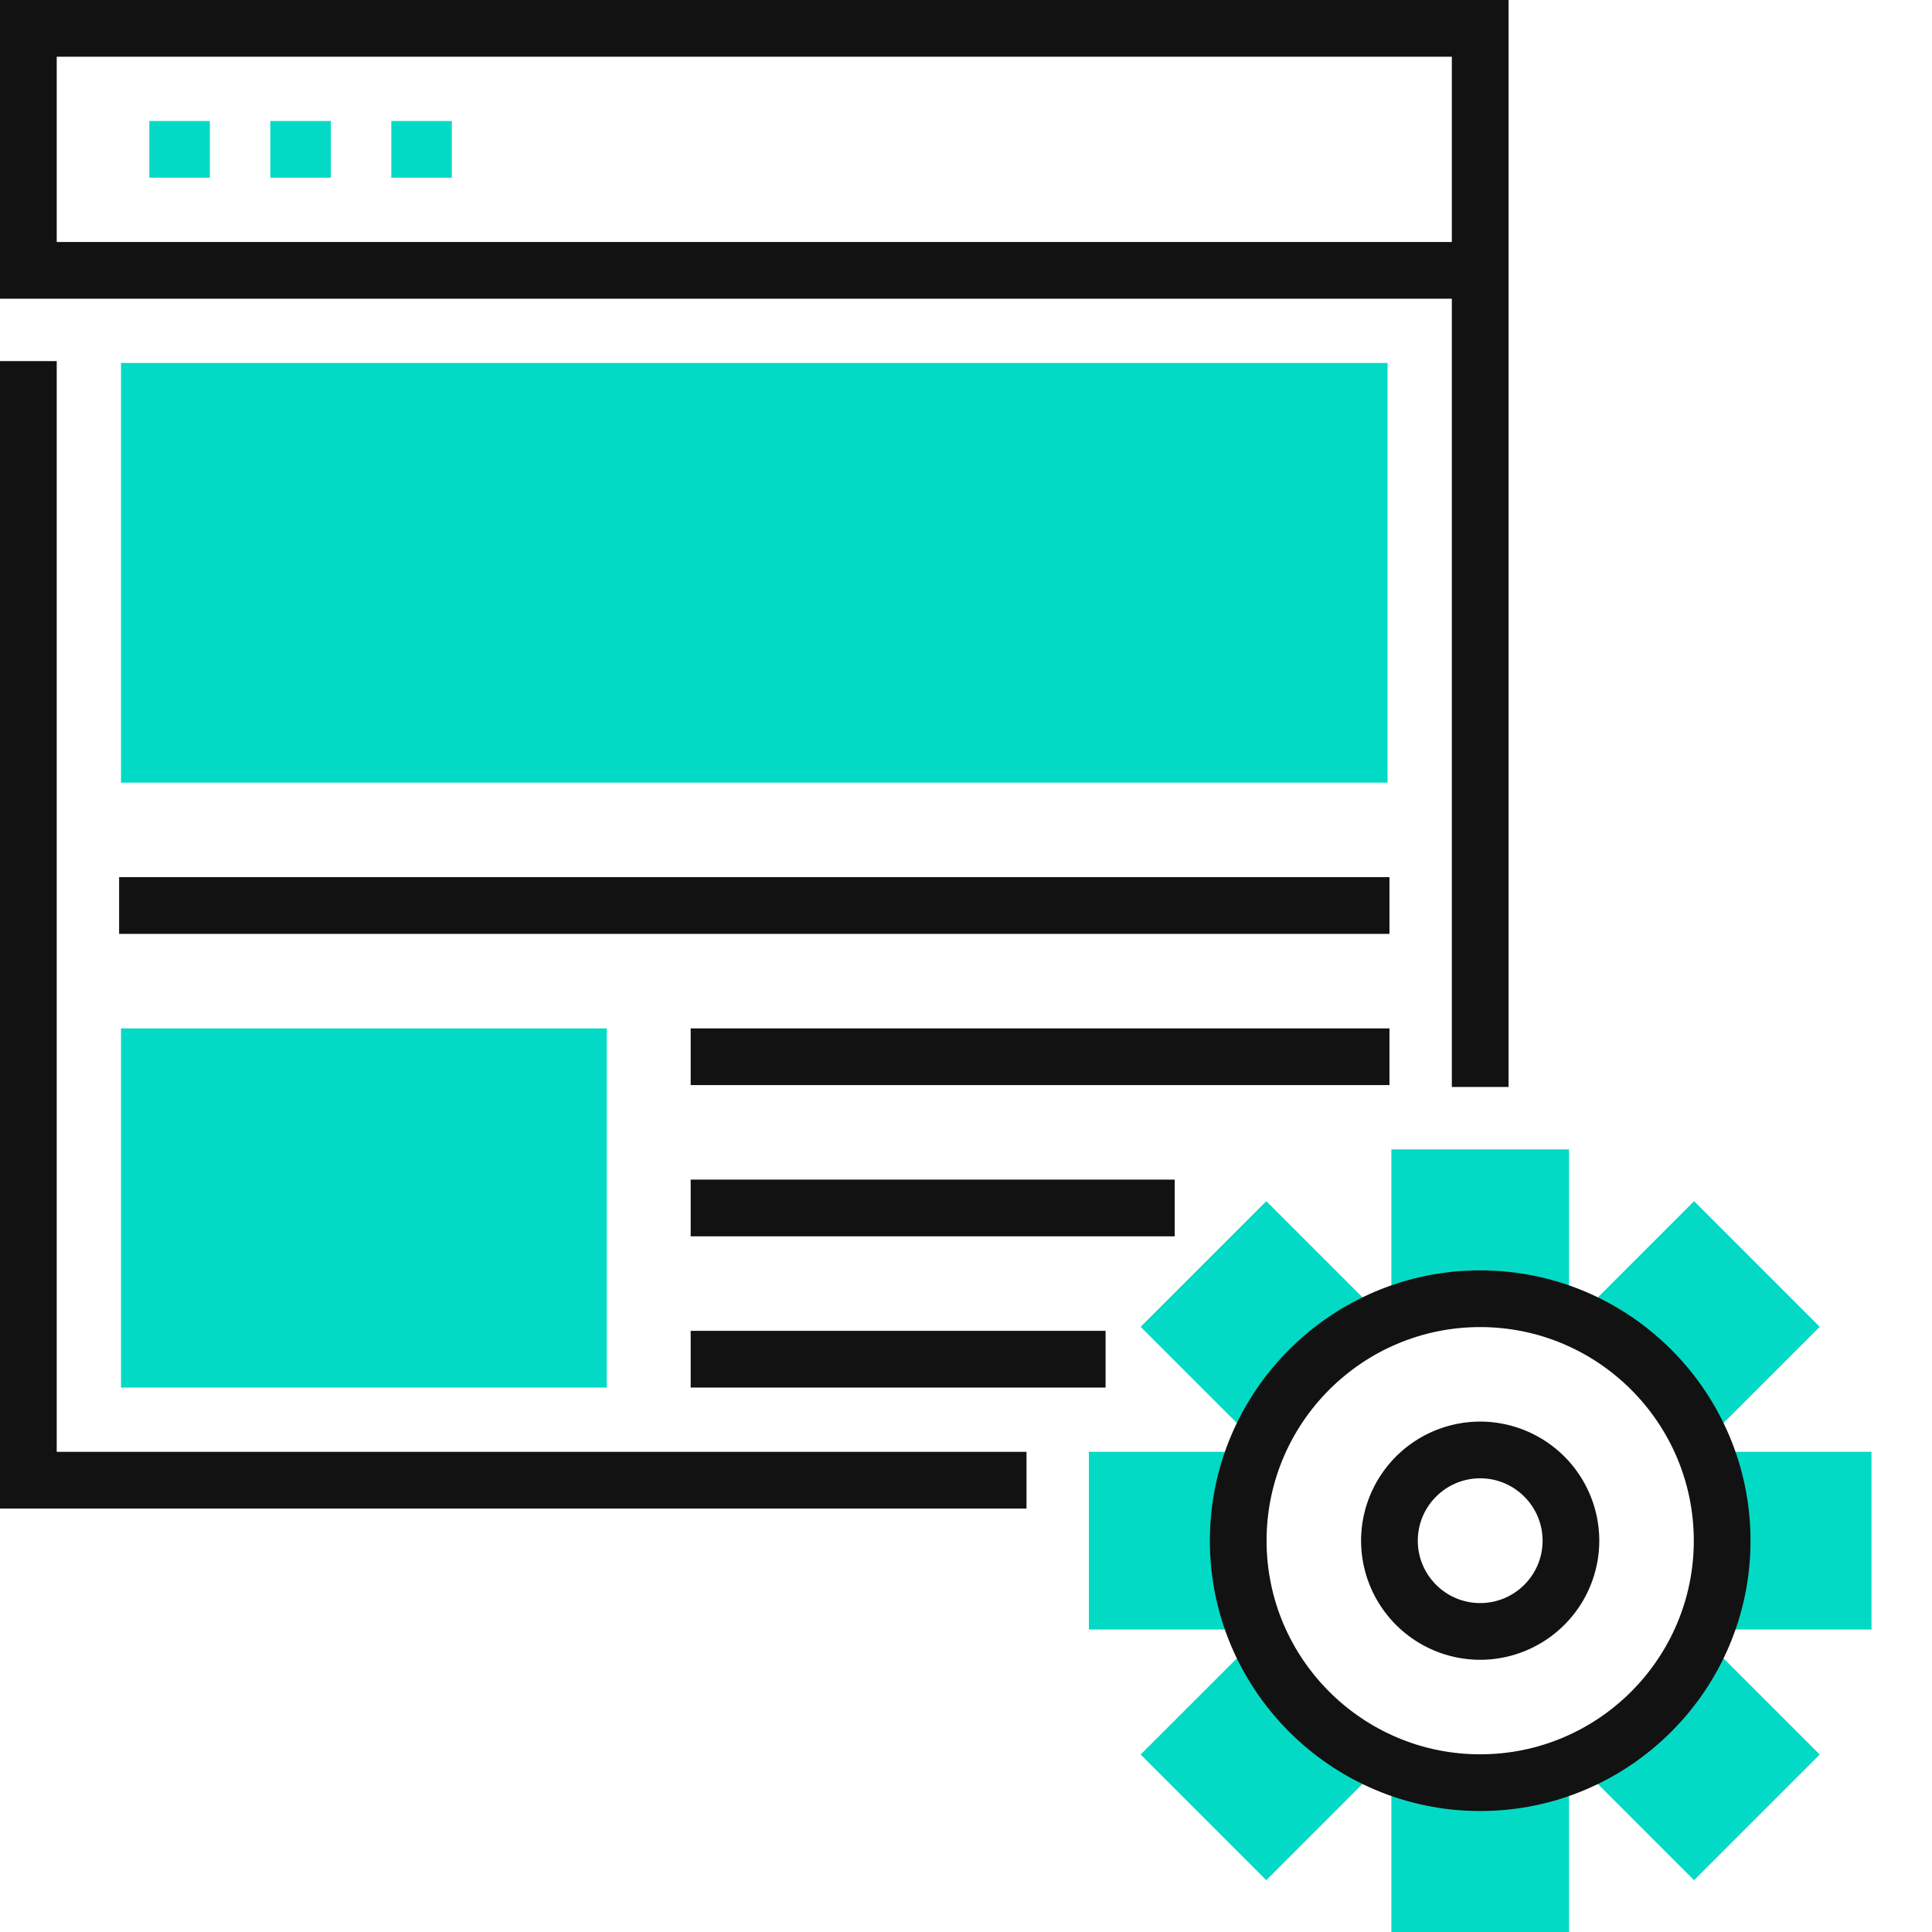
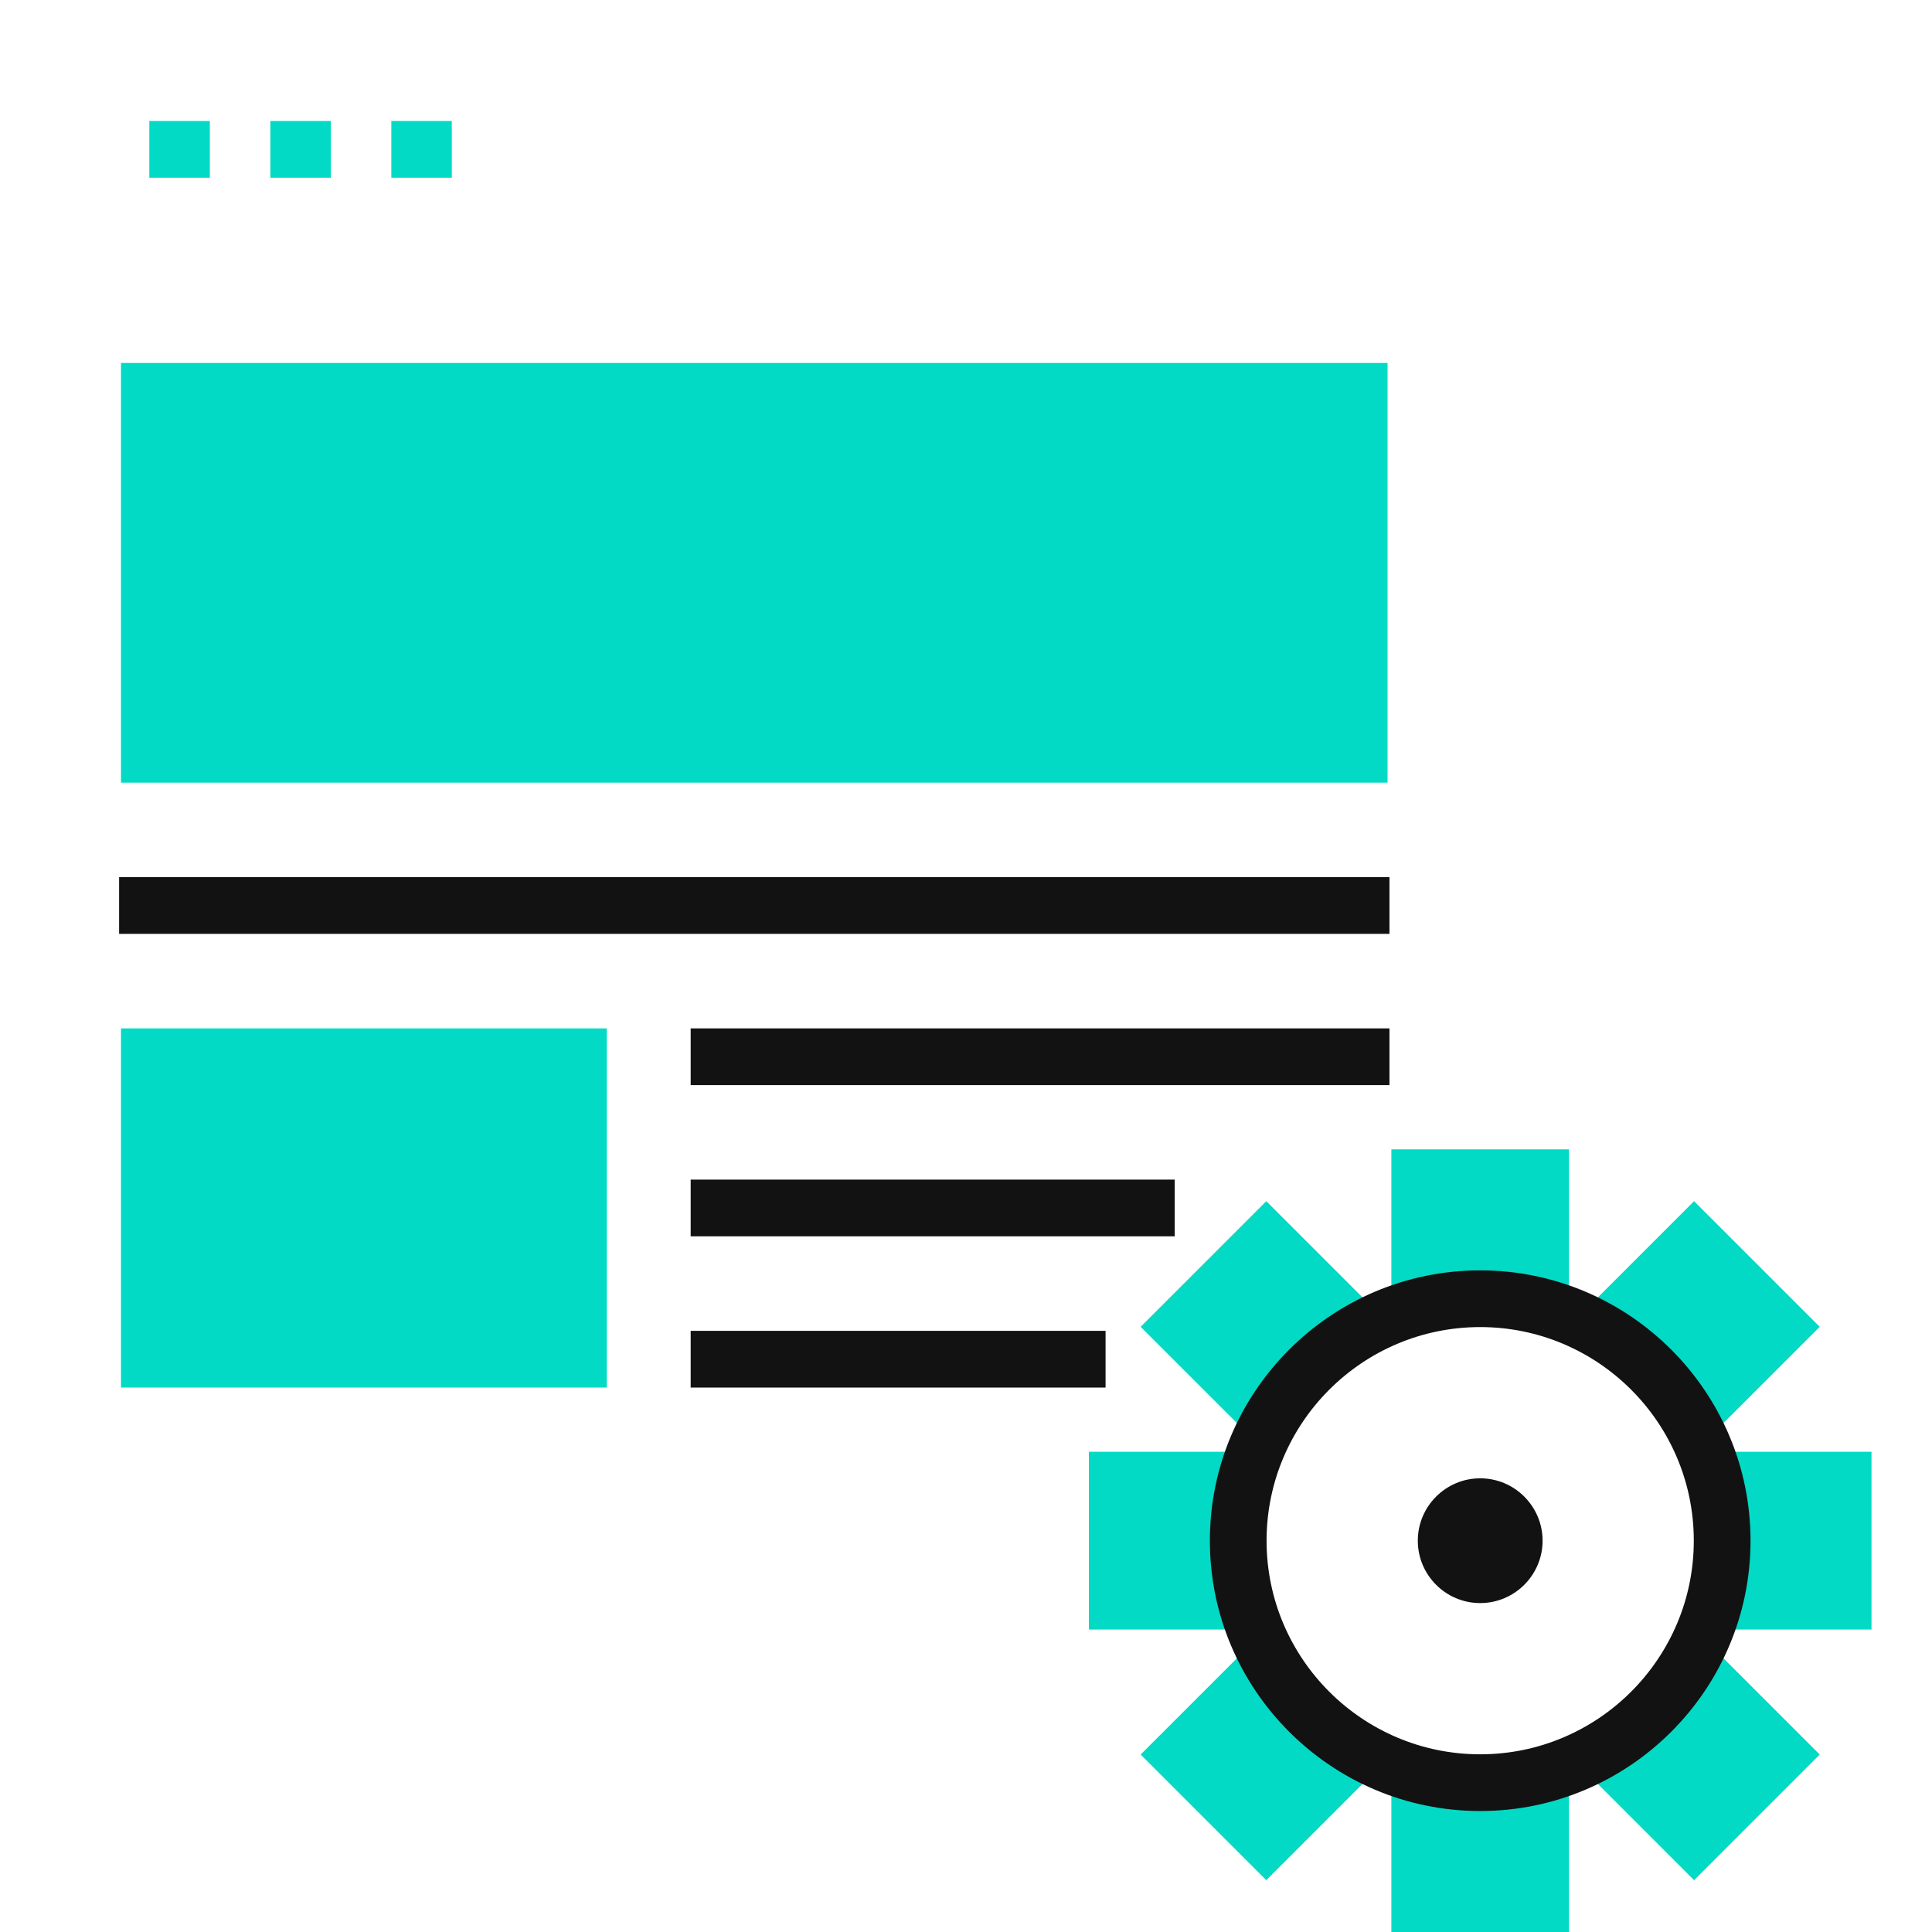
<svg xmlns="http://www.w3.org/2000/svg" width="75" height="75" xml:space="preserve">
-   <path fill="#121212" d="M39.849 58.562H0V14.017h2.202V56.36h37.647v2.202zm18.713-16.366H56.36V11.595H0V0h58.562v42.196zM2.202 9.394H56.36V2.202H2.202v7.192z" />
  <path fill="#03DAC5" d="M5.797 4.697h2.349v2.202H5.797V4.697zm4.697 0h2.349v2.202h-2.349V4.697zm4.697 0h2.348v2.202h-2.348V4.697zM4.697 39.922h18.86v13.943H4.697V39.922zm0-25.832h49.168v16.292H4.697V14.09z" />
  <path fill="#121212" d="M4.624 34.051h49.315v2.202H4.624v-2.202zm22.188 11.741h18.79v2.202h-18.79v-2.202zm0-5.87h27.127v2.201H26.812v-2.201zm0 11.741h16.106v2.202H26.812v-2.202z" />
  <path d="M54.012 50.416h6.898v-5.798h-6.898v5.798zm4.696 18.786h-4.696V75h6.898v-5.798h-2.202zm8.146-12.843v6.899h5.797v-6.899h-5.797zm-18.787 5.798v-5.798H42.27v6.899h5.798v-1.101zm16.918 3.412-2.543 2.542-.778.778 4.1 4.1 4.878-4.878-4.1-4.099-1.557 1.557zM44.28 51.507l4.1 4.099 1.557-1.557 2.543-2.542.778-.778-4.1-4.1-4.878 4.878zm18.162 0 4.1 4.099 4.1-4.099-4.878-4.878-4.1 4.1.778.778zm-9.963 16.604-2.543-2.542-1.557-1.557-4.1 4.099 4.878 4.878 4.1-4.1-.778-.778z" fill="#03DAC5" />
  <path fill="#121212" d="M57.461 70.304c-5.786 0-10.494-4.708-10.494-10.494s4.708-10.495 10.494-10.495 10.494 4.709 10.494 10.495-4.708 10.494-10.494 10.494zm0-18.787c-4.572 0-8.293 3.72-8.293 8.293 0 4.572 3.721 8.292 8.293 8.292s8.292-3.72 8.292-8.292c0-4.574-3.72-8.293-8.292-8.293z" />
-   <path fill="#121212" d="M57.461 64.433a4.629 4.629 0 0 1-4.624-4.623 4.629 4.629 0 0 1 4.624-4.624 4.629 4.629 0 0 1 4.623 4.624 4.629 4.629 0 0 1-4.623 4.623zm0-7.045c-1.336 0-2.422 1.087-2.422 2.422s1.086 2.421 2.422 2.421c1.335 0 2.422-1.086 2.422-2.421s-1.087-2.422-2.422-2.422z" />
+   <path fill="#121212" d="M57.461 64.433zm0-7.045c-1.336 0-2.422 1.087-2.422 2.422s1.086 2.421 2.422 2.421c1.335 0 2.422-1.086 2.422-2.421s-1.087-2.422-2.422-2.422z" />
</svg>